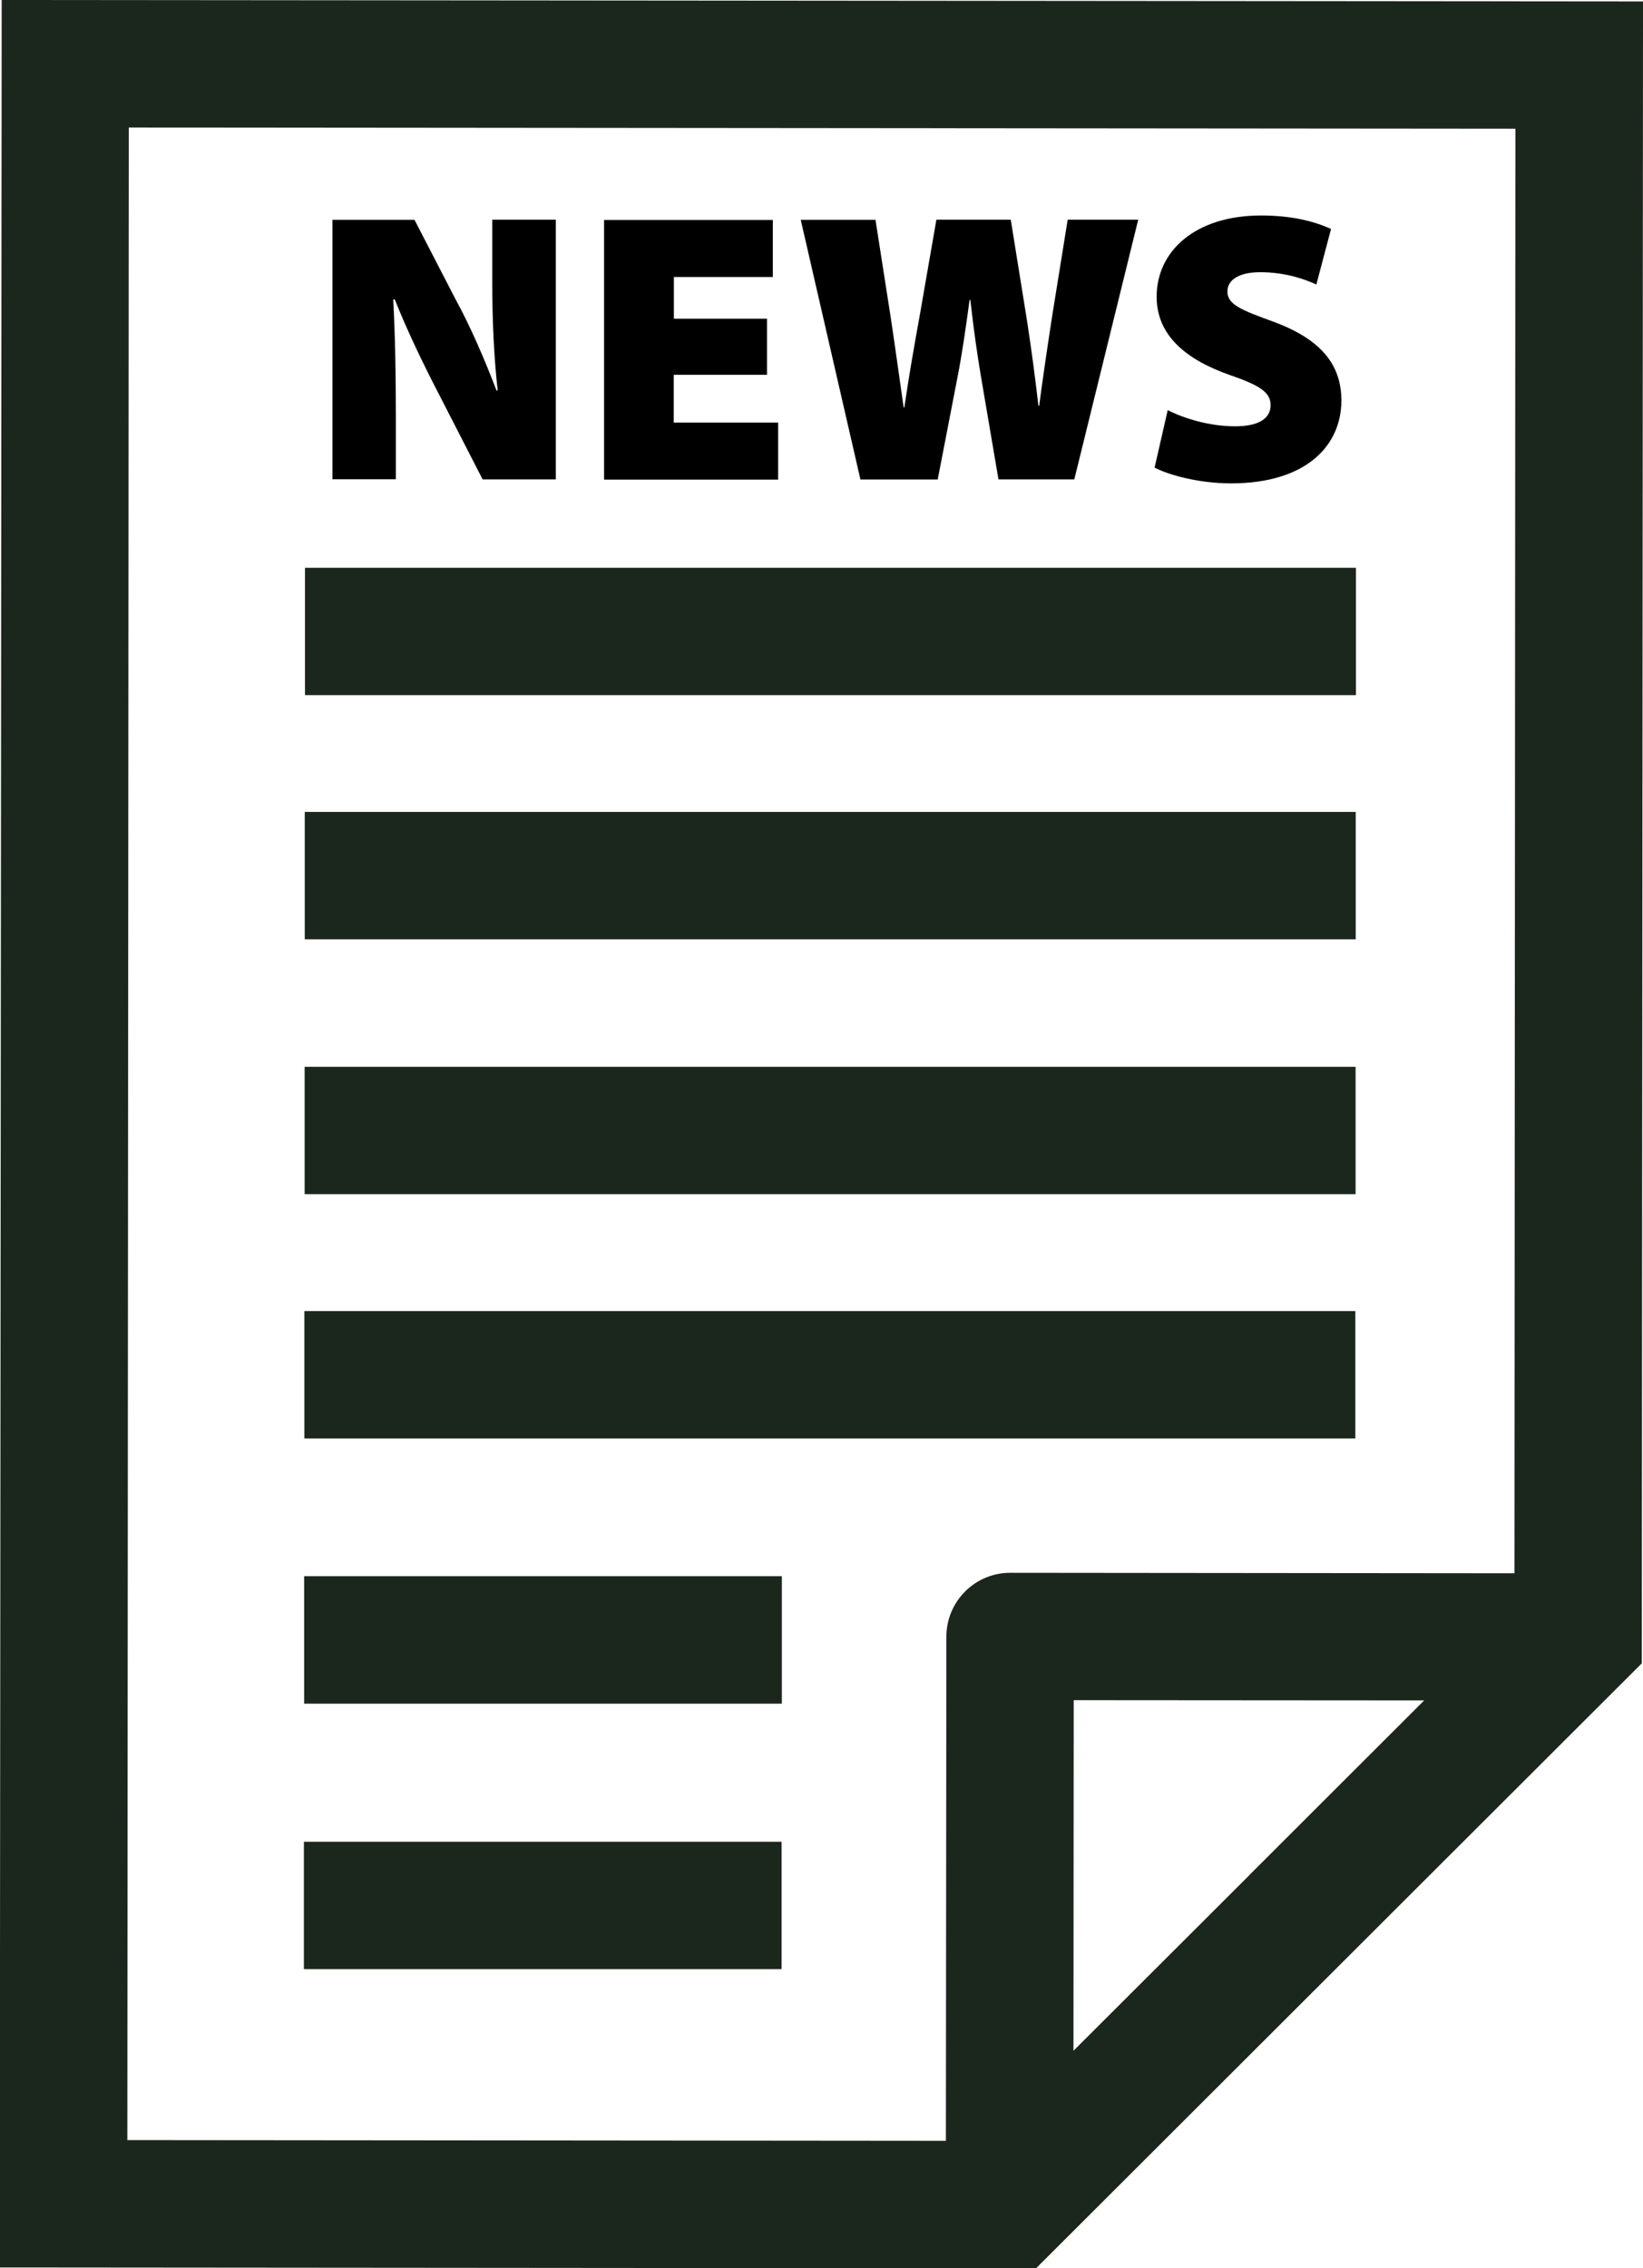
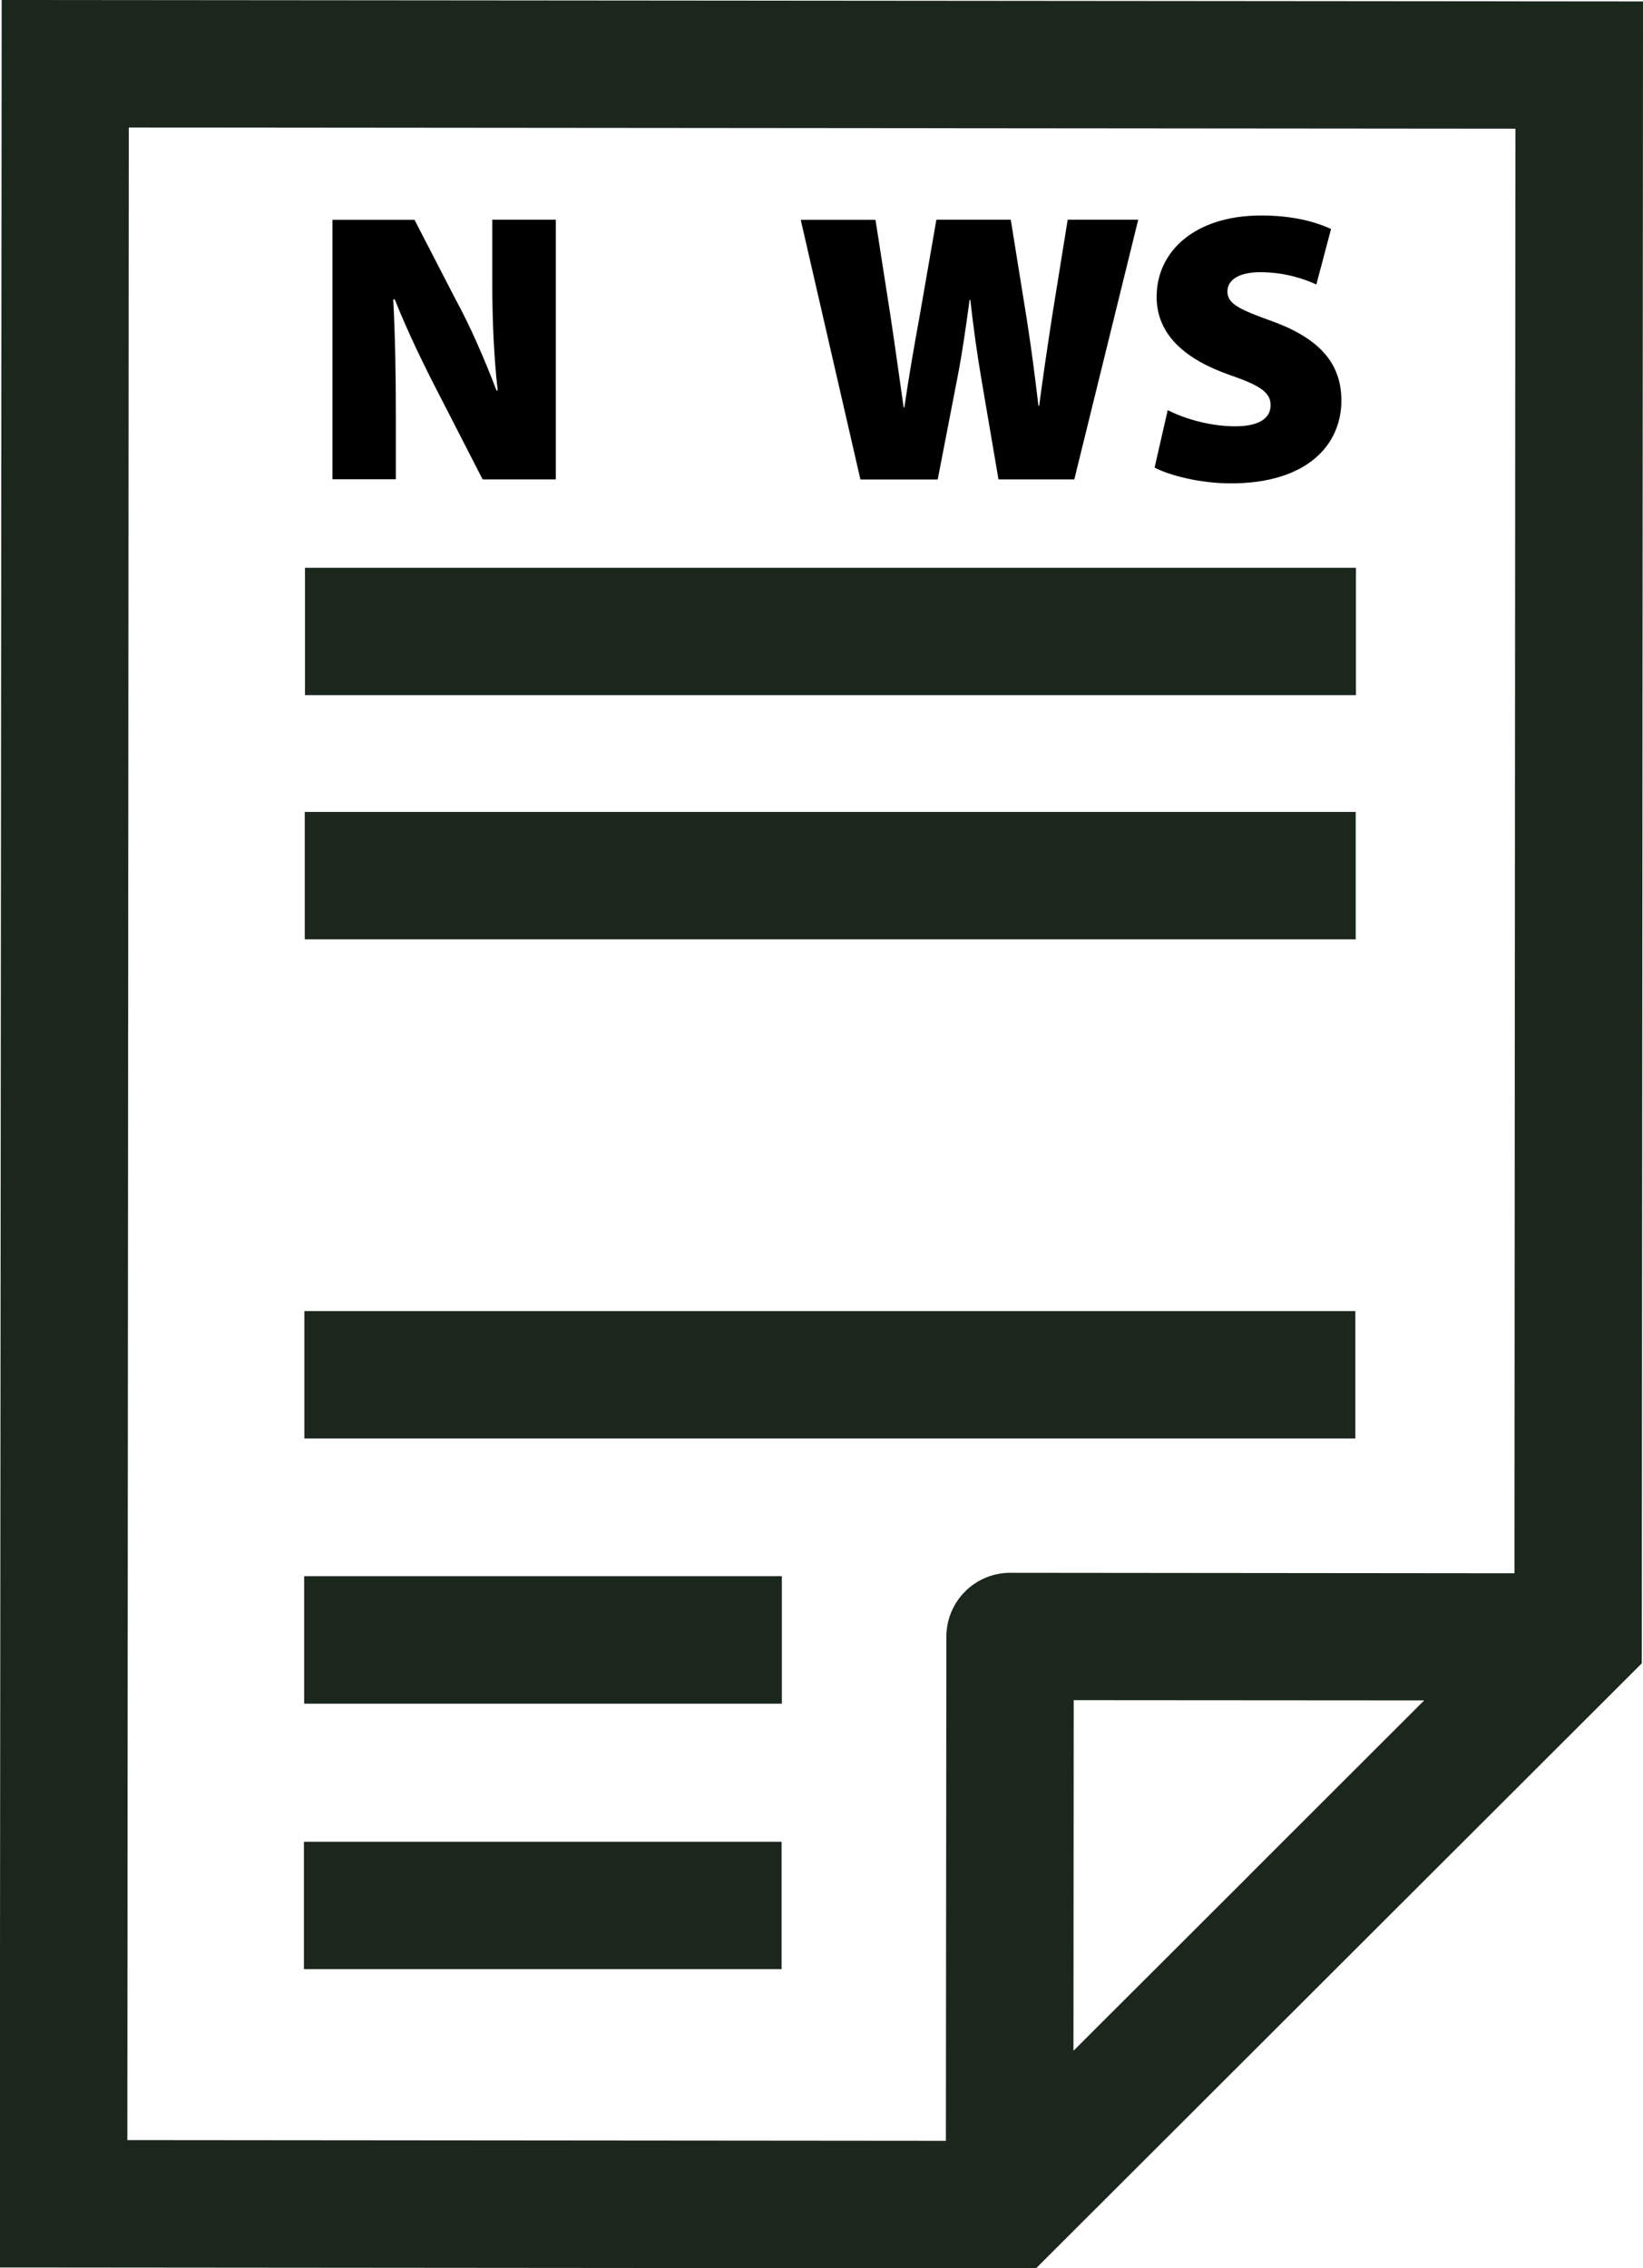
<svg xmlns="http://www.w3.org/2000/svg" id="Layer_2" viewBox="0 0 136.51 188.41">
  <defs>
    <style>.cls-1{fill:#000;}.cls-1,.cls-2{stroke-width:0px;}.cls-2{fill:#1b261d;}</style>
  </defs>
  <g id="News">
    <path class="cls-2" d="M.14,0L0,162.68v25.66s2.66,0,2.66,0l83.42.07,50.33-50.25.1-135.76V.12M103.76,155.8l-14.57,14.54.02-29.12,29.12.02-14.57,14.55ZM125.91,10.69l-.08,119.99-41.9-.04c-2.92,0-5.29,2.37-5.3,5.29l-.04,41.89-68.01-.06.12-167.17" />
-     <rect class="cls-2" x="25.31" y="88.61" width="87.32" height="10.58" />
    <rect class="cls-2" x="25.29" y="108.9" width="87.32" height="10.58" />
    <rect class="cls-2" x="25.27" y="130.92" width="39.69" height="10.59" />
    <rect class="cls-2" x="25.25" y="152.98" width="39.69" height="10.58" />
    <rect class="cls-2" x="25.34" y="47.16" width="87.32" height="10.58" />
    <rect class="cls-2" x="25.32" y="67.44" width="87.32" height="10.58" />
    <path class="cls-1" d="M27.62,39.83v-21.57h6.82l3.42,6.62c1.18,2.14,2.43,5.02,3.39,7.55h.1c-.32-2.85-.45-5.86-.45-9.09v-5.09h5.28v21.57h-6.08l-3.68-7.17c-1.18-2.27-2.59-5.18-3.62-7.78h-.13c.16,2.91.22,6.14.22,9.66v5.28h-5.28Z" />
-     <path class="cls-1" d="M63.72,31.13h-7.74v3.97h8.67v4.74h-14.46v-21.57h14.02v4.74h-8.22v3.46h7.74v4.67Z" />
    <path class="cls-1" d="M71.49,39.83l-4.96-21.57h6.21l1.25,8c.38,2.5.77,5.38,1.09,7.58h.06c.35-2.43.8-5.02,1.28-7.65l1.38-7.94h6.18l1.34,8.32c.38,2.46.67,4.67.96,7.14h.06c.32-2.43.7-4.99,1.09-7.52l1.28-7.94h5.86l-5.31,21.57h-6.3l-1.44-8.45c-.32-1.89-.61-3.9-.9-6.46h-.06c-.35,2.56-.64,4.58-1.02,6.5l-1.63,8.42h-6.4Z" />
    <path class="cls-1" d="M97.03,34.07c1.31.67,3.42,1.34,5.6,1.34,1.98,0,2.94-.67,2.94-1.76s-.96-1.66-3.39-2.5c-3.65-1.28-6.08-3.3-6.08-6.5,0-3.81,3.23-6.75,8.67-6.75,2.56,0,4.42.48,5.82,1.12l-1.22,4.61c-.93-.42-2.53-1.02-4.67-1.02-1.76,0-2.72.64-2.72,1.6,0,1.09,1.15,1.54,3.87,2.53,3.87,1.44,5.6,3.52,5.6,6.53,0,3.71-2.88,6.88-9.18,6.88-2.59,0-5.12-.67-6.34-1.31l1.09-4.77Z" />
  </g>
</svg>